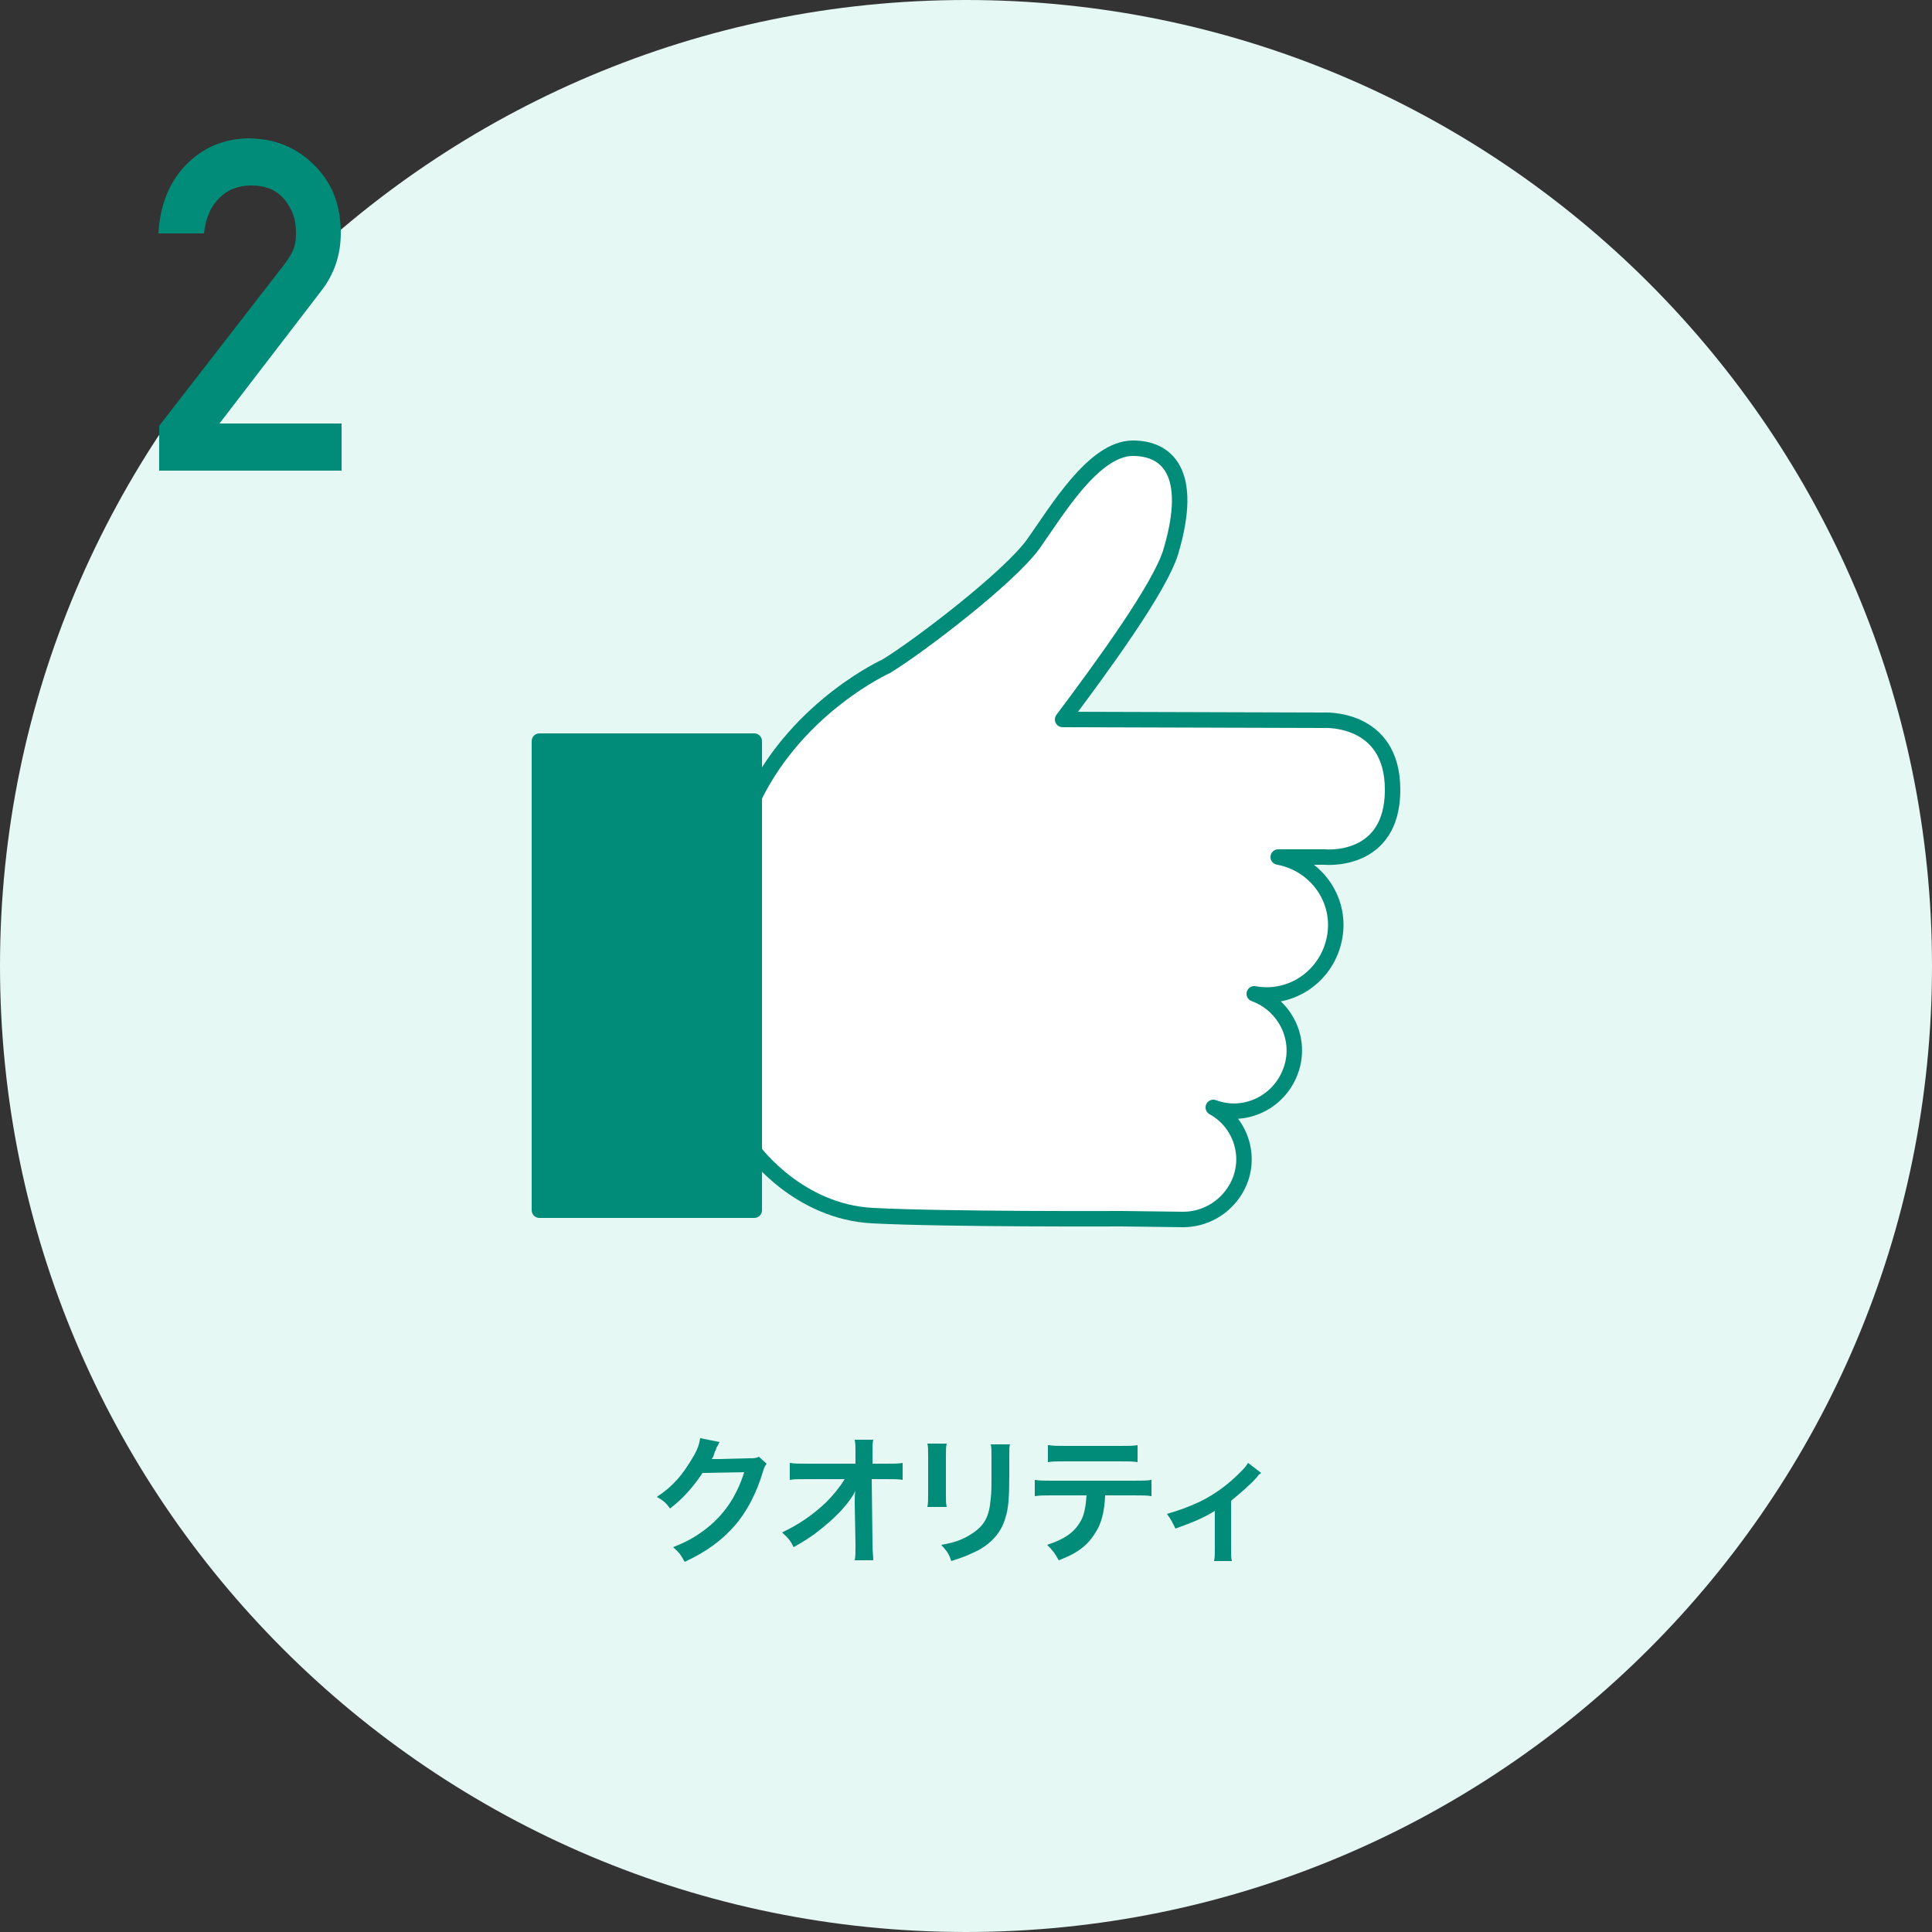
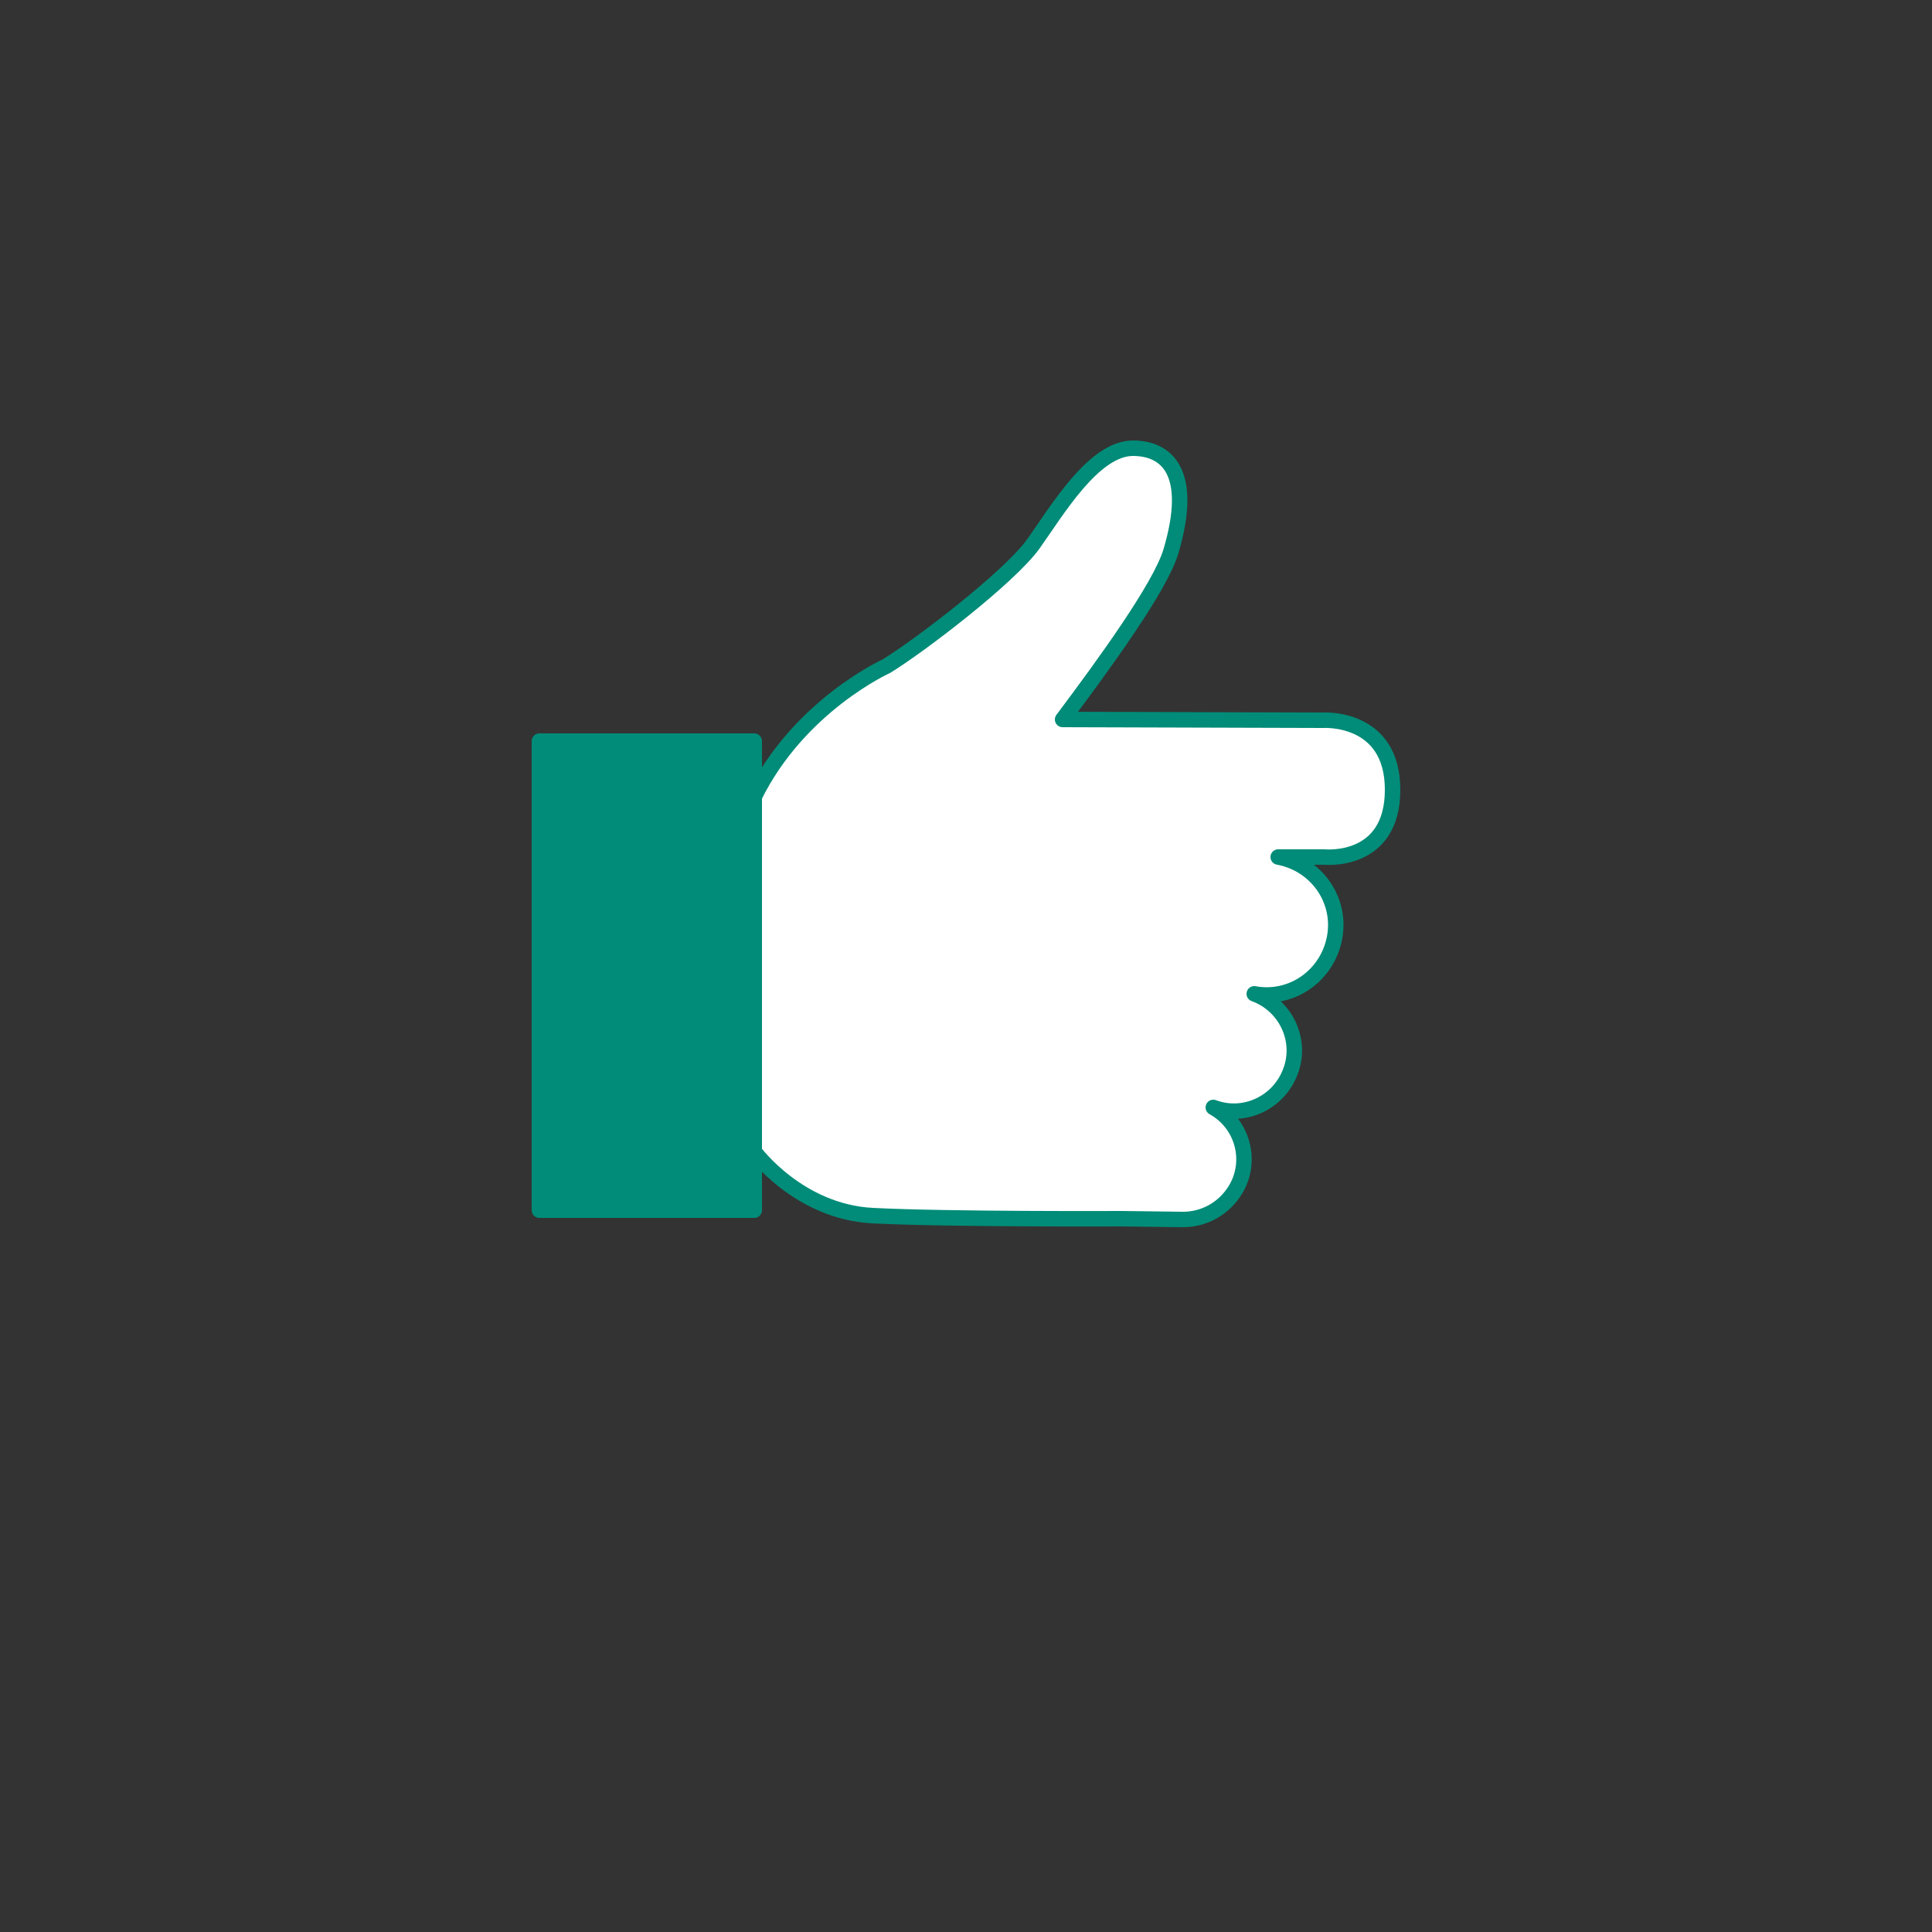
<svg xmlns="http://www.w3.org/2000/svg" id="レイヤー_1" viewBox="0 0 250 250">
  <rect x="0" y="0" width="250" height="250" fill="#333333" stroke="none" />
  <style>.st0{fill:#e5f8f3}.st1,.st2{fill:#008c78}.st2{stroke:#008c78;stroke-width:2;stroke-linecap:round;stroke-linejoin:round;stroke-miterlimit:10}.st3{fill:#fff}.st4{fill:none;stroke:#008c78;stroke-width:2;stroke-linecap:round;stroke-linejoin:round;stroke-miterlimit:10}</style>
-   <path class="st0" d="M125 250C56 250 0 194 0 125S56 0 125 0s125 56 125 125-56 125-125 125z" />
-   <path class="st1" d="M99.2 189.4c-.2.3-.3.4-.5 1.1-.8 2.7-2.1 5.2-3.7 7-1.7 1.9-3.6 3.3-6.4 4.6-.5-.9-.7-1.2-1.5-1.9 1.8-.7 2.8-1.3 3.9-2.1 2.6-1.9 4.3-4.4 5.3-7.6l-5.4.1c-1.1 1.7-2.5 3.3-4.2 4.6-.5-.7-.8-1-1.7-1.5 2.1-1.4 3.3-2.8 4.7-5.2.6-1 .8-1.7.9-2.4l2.5.5-.3.6c-.1.1-.1.1-.2.5-.1.1-.1.1-.2.5-.1.3-.1.3-.3.6h.9l3.9-.1c.7 0 .9 0 1.3-.2l1 .9zm11.4 4.8c0-.1 0-1 .1-1.3-.4.8-.9 1.5-1.8 2.5-1 1.1-2.3 2.2-3.5 3.1-.7.5-1.3.9-2.7 1.7-.4-.8-.7-1.2-1.5-1.9 2.1-1 3.9-2.2 5.7-3.9.9-.9 1.8-2 2.4-3h-4.9c-1.4 0-1.6 0-2.2.1v-2.2c.7.1 1 .1 2.3.1h6.2V188c0-1 0-1-.1-1.7h2.4c-.1.5-.1.8-.1 1.5v1.6h1.8c1.2 0 1.5 0 2.1-.1v2.2c-.5-.1-1-.1-2.1-.1h-1.9l.1 8.4c0 .9.1 1.6.1 2.1h-2.4c.1-.5.1-1 .1-1.7v-.3l-.1-5.4v-.3zm11.9-7.4c-.1.5-.1.7-.1 1.6v5c0 .9 0 1.1.1 1.6H120c.1-.4.1-1 .1-1.6v-5c0-.9 0-1.2-.1-1.6h2.5zm8.2 0c-.1.5-.1.6-.1 1.7v2.4c0 2.8-.1 4.3-.5 5.5-.5 1.8-1.7 3.2-3.5 4.2-1 .5-1.9.9-3.5 1.4-.3-.9-.5-1.2-1.3-2.1 1.8-.3 2.8-.7 3.9-1.4 1.7-1.1 2.3-2.2 2.5-4.6.1-.8.1-1.6.1-3v-2.3c0-.9 0-1.3-.1-1.7h2.5zm12.3 6.8c-.1 2.1-.5 3.6-1.3 4.8-1 1.6-2.3 2.6-4.7 3.5-.5-.9-.7-1.2-1.5-2 2.2-.7 3.5-1.6 4.3-3 .5-.8.7-2 .8-3.4h-4.4c-1.2 0-1.6 0-2.3.1v-2.1c.7.1 1.1.1 2.3.1h10.5c1.2 0 1.6 0 2.3-.1v2.1c-.6-.1-1.1-.1-2.3-.1H143zm-7.3-6.6c.7.1 1 .1 2.3.1h6.9c1.3 0 1.7 0 2.3-.1v2.2c-.6-.1-1-.1-2.3-.1h-7c-1.3 0-1.7 0-2.3.1V187zm27.5 3.6c-.3.2-.3.2-.6.6-.9 1-2.2 2.1-3.3 3v6.1c0 .8 0 1.3.1 1.7h-2.3c.1-.5.1-.9.1-1.7v-4.8c-1.6 1-2.9 1.5-5.1 2.3-.4-.8-.5-1.1-1.1-1.9 1.7-.5 2.8-.9 4.3-1.6 2-1 3.6-2.2 5.1-3.7.6-.6.8-.8 1.1-1.3l1.7 1.3zM20.6 55.1l16.2-20.9c.6-.8 1.1-1.6 1.3-2.3.2-.7.2-1.3.2-1.9 0-1.6-.5-3-1.5-4.2-1-1.2-2.4-1.8-4.3-1.8-1.6 0-3 .5-4.1 1.6-1.1 1.1-1.8 2.6-2 4.6h-5.9c.2-3.5 1.3-6.5 3.5-8.8 2.2-2.3 4.9-3.4 8-3.5 3.6 0 6.4 1.2 8.7 3.5 2.3 2.3 3.4 5.2 3.4 8.7 0 2.8-.8 5.3-2.5 7.5L28.4 54.8h15.8v6.1H20.6v-5.8z" />
  <path class="st2" d="M69.8 95.9h27.8v60.7H69.8z" />
  <path class="st3" d="M180.2 102.2c0-9.6-9-9-9-9l-33.7-.1c5.4-7.2 12.6-17.1 14-21.7 3.1-10.4-.6-13.4-4.9-13.4-5.1 0-9.9 8.2-12.9 12.4-3.1 4.3-14.6 13.1-19 15.8 0 0-11.3 5.1-17.1 16.9V149s5.7 7.8 15.3 8.3c9.6.5 32.2.4 32.2.4l8 .1c2.7 0 5.3-1.4 6.8-3.9 2.2-3.7.9-8.5-2.9-10.6 4 1.5 8.5-.6 10-4.7 1.5-4-.6-8.5-4.7-10 4.9.9 9.5-2.4 10.4-7.3s-2.4-9.5-7.3-10.4h6s8.8.9 8.8-8.7z" />
  <path class="st4" d="M180.2 102.2c0-9.6-9-9-9-9l-33.7-.1c5.4-7.2 12.6-17.1 14-21.7 3.1-10.4-.6-13.4-4.9-13.4-5.1 0-9.9 8.2-12.9 12.4-3.1 4.3-14.6 13.1-19 15.8 0 0-11.3 5.1-17.1 16.9V149s5.7 7.8 15.3 8.3c9.6.5 32.2.4 32.2.4l8 .1c2.7 0 5.3-1.4 6.8-3.9 2.2-3.7.9-8.5-2.9-10.6 4 1.5 8.5-.6 10-4.7 1.5-4-.6-8.5-4.7-10 4.9.9 9.5-2.4 10.4-7.3s-2.4-9.5-7.3-10.4h6s8.8.9 8.8-8.7z" />
</svg>